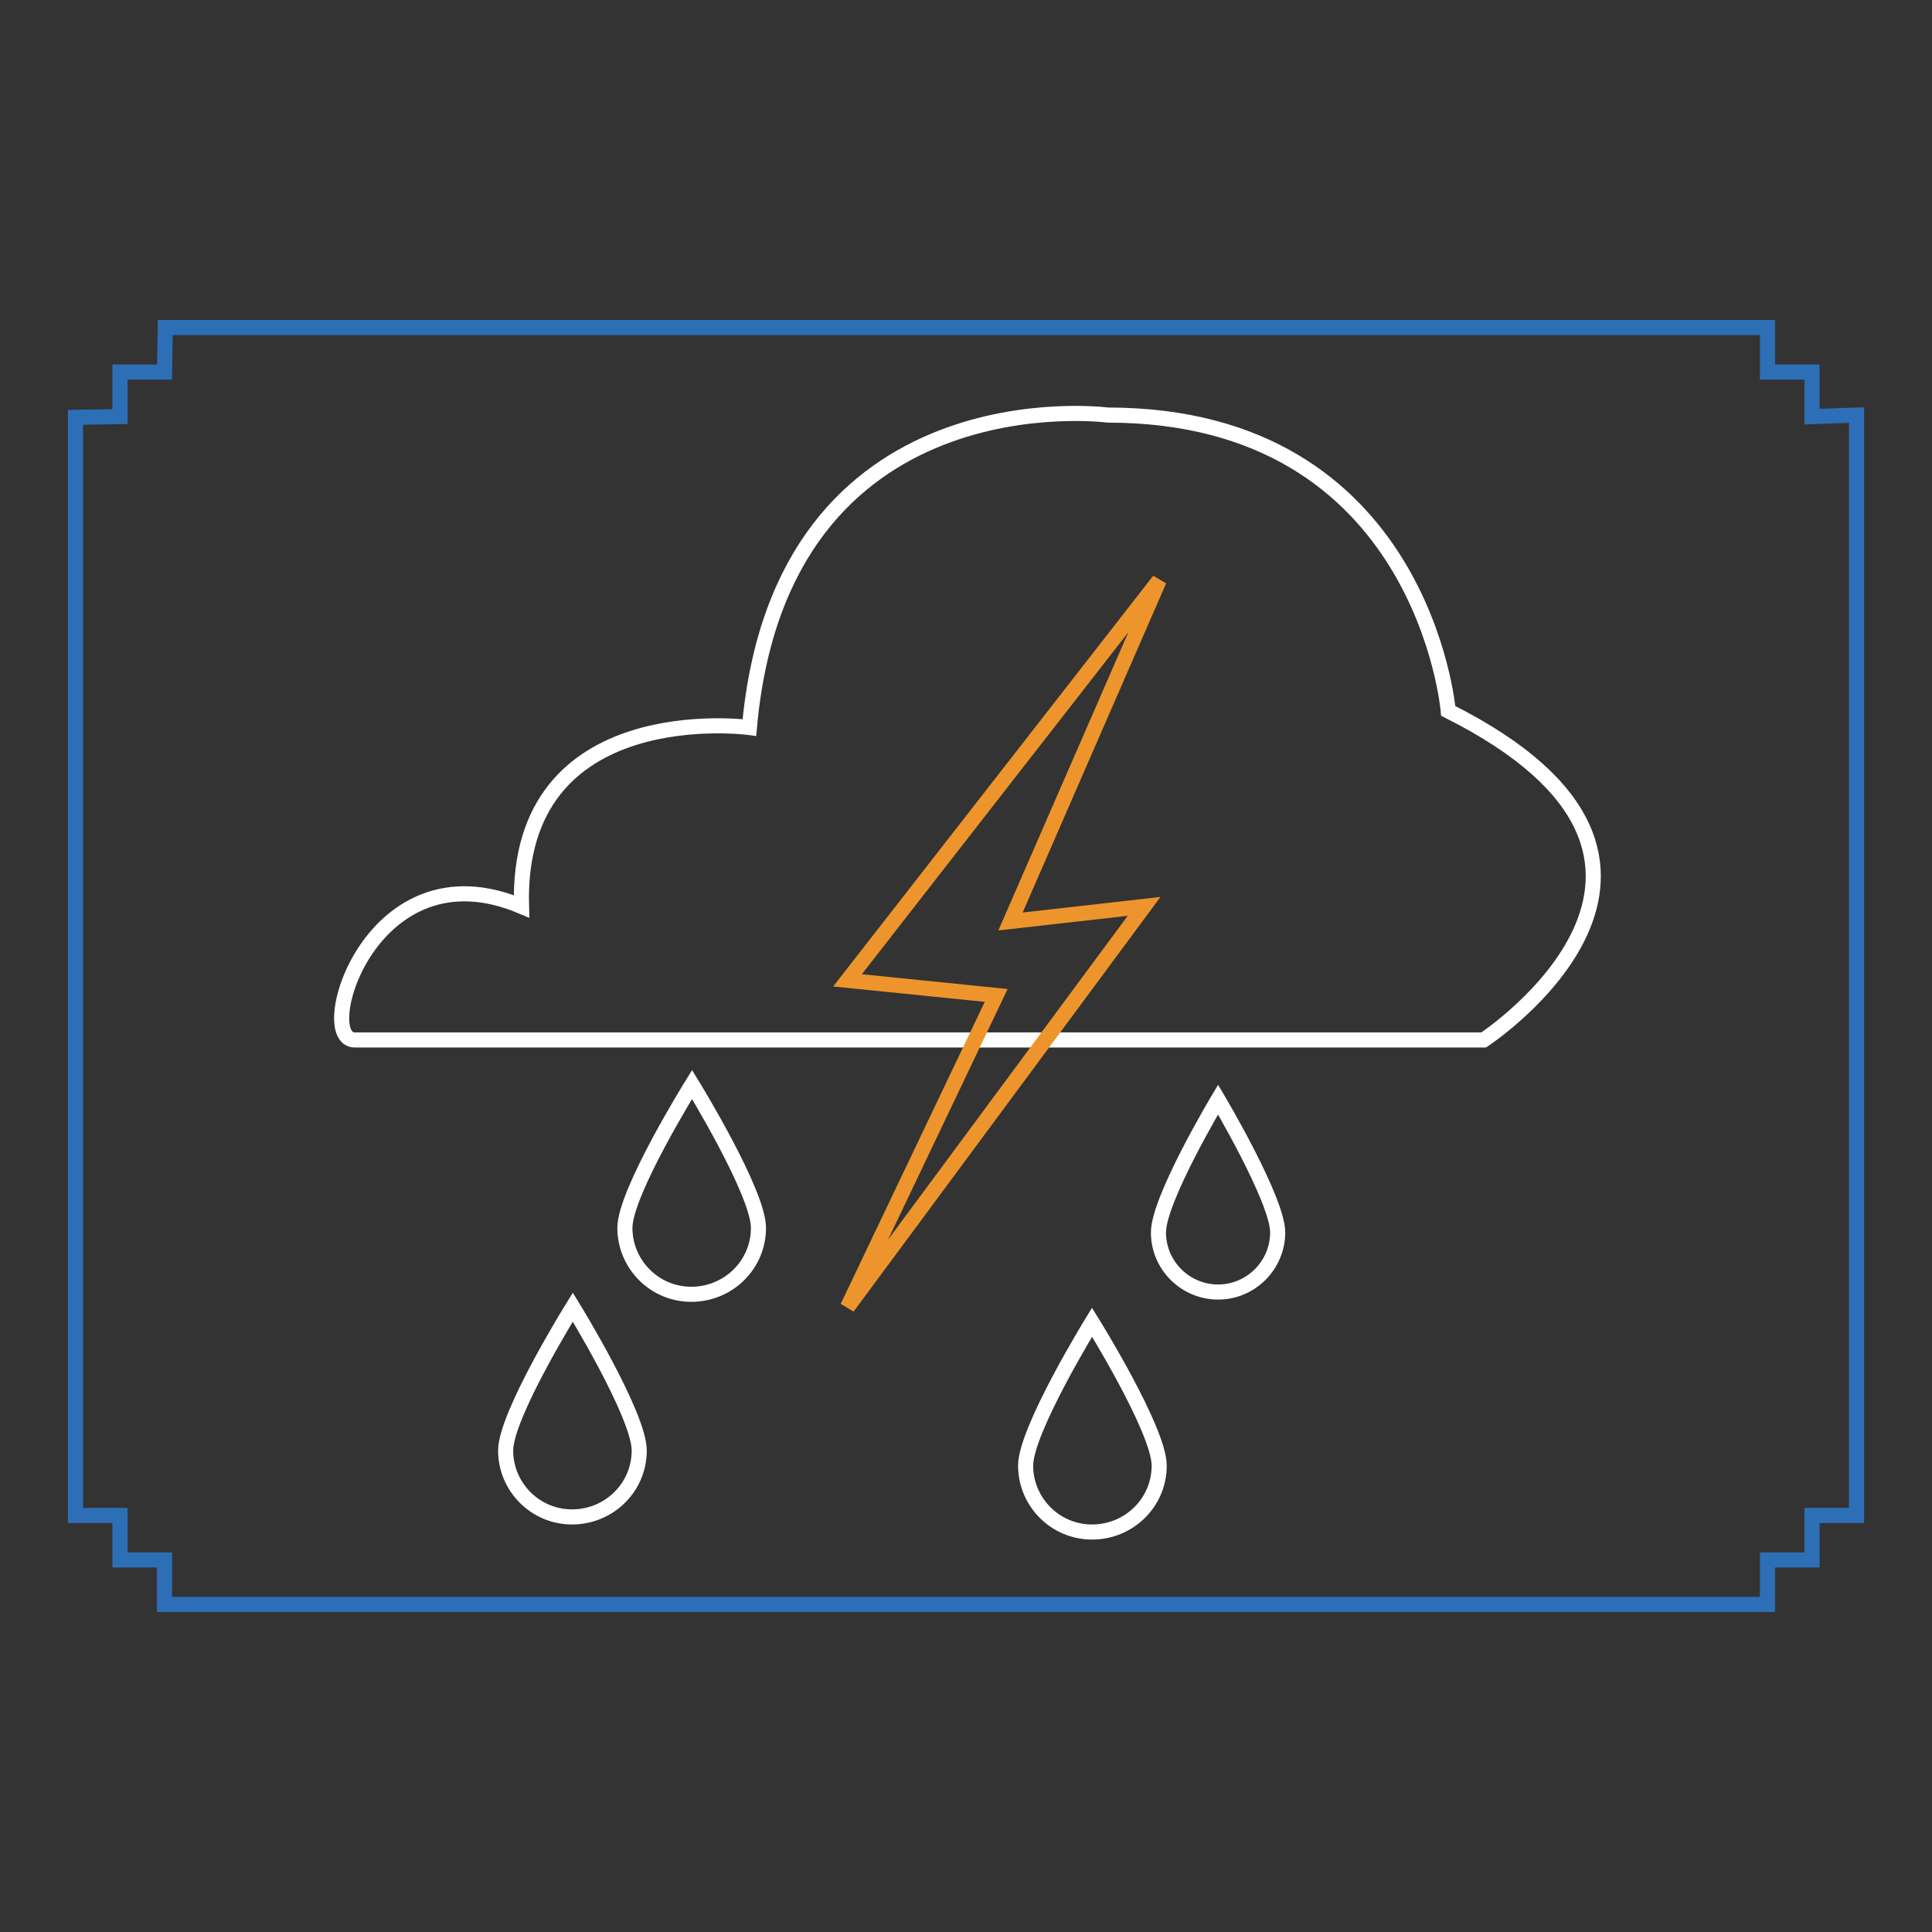
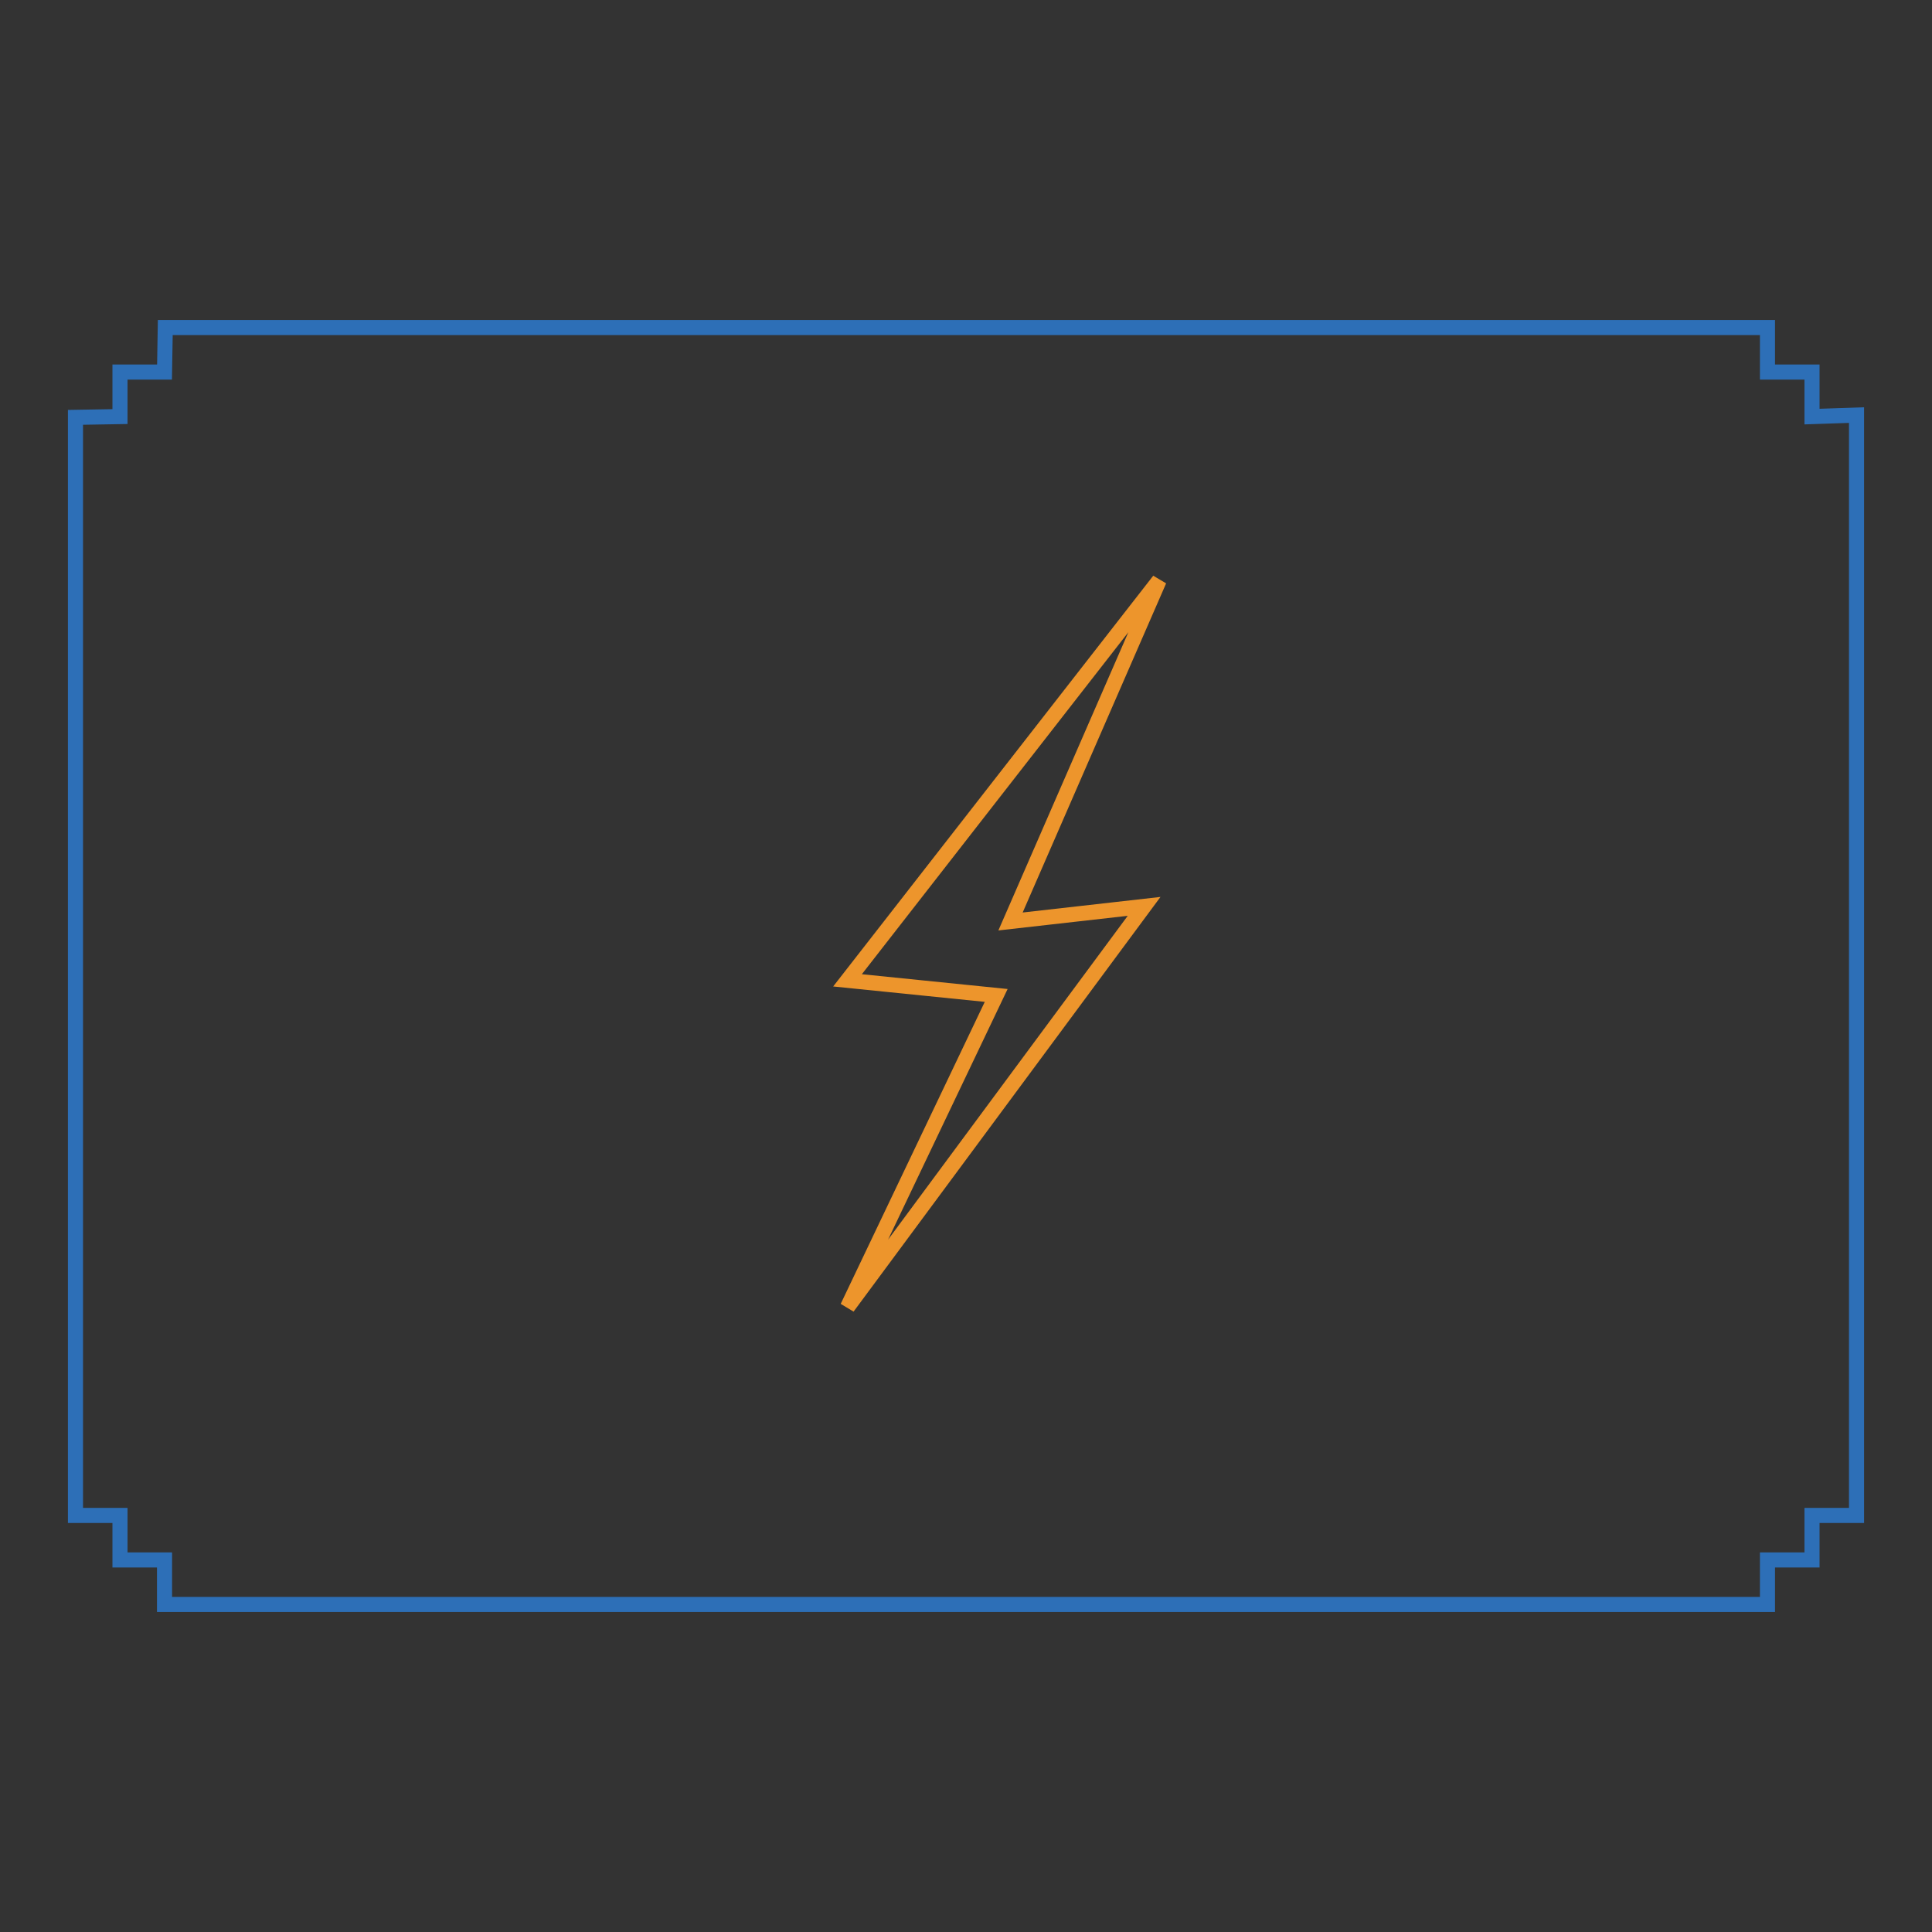
<svg xmlns="http://www.w3.org/2000/svg" version="1.1" x="0px" y="0px" viewBox="0 0 256 256" enable-background="new 0 0 256 256" xml:space="preserve">
  <rect x="0" y="0" width="256" height="256" fill="#333333" stroke="none" />
  <g>
    <path stroke-width="2" fill-opacity="0" stroke="#2d6fb7" d="M15.9,49.3h5.9l0.1-5.9h212.3v5.9h5.9v5.9L246,55v145.8h-5.9v5.9h-5.9v5.9H21.8v-5.9h-5.9v-5.9H10V55.3 l5.9-0.1V49.3z" />
-     <path stroke-width="2" fill-opacity="0" stroke="#ffffff" d="M47,137.8h149.6c0,0,35.6-23.4-4.7-43.6c0,0-3.3-39.2-45.1-39.2c0,0-43.3-5.7-47.5,41.4 c0,0-31-4.2-30.2,23.7C49.2,111.7,41.5,137.8,47,137.8z M100.5,162.7c0,4.9-4,8.8-8.9,8.8c-4.9,0-8.8-4-8.8-8.8 c0-4.7,8.9-19,8.9-19S100.5,158,100.5,162.7z M84.7,192.2c0,4.9-4,8.8-8.9,8.8c-4.9,0-8.8-4-8.8-8.8c0-4.7,8.9-19,8.9-19 S84.7,187.5,84.7,192.2L84.7,192.2z M153.6,194.2c0,4.9-4,8.8-8.9,8.8c-4.9,0-8.8-4-8.8-8.8c0-4.7,8.8-19,8.8-19 S153.6,189.5,153.6,194.2L153.6,194.2z M169.3,163.3c0,4.3-3.5,7.9-7.9,7.9c-4.3,0-7.9-3.5-7.9-7.9c0,0,0,0,0,0 c0-4.4,7.9-17.6,7.9-17.6S169.3,159,169.3,163.3L169.3,163.3z" />
    <path stroke-width="2" fill-opacity="0" stroke="#ed952c" d="M153.6,76.9l-19.7,45.2l17.7-2l-39.3,53.1l19.7-41.3l-19.7-2L153.6,76.9z" />
  </g>
</svg>